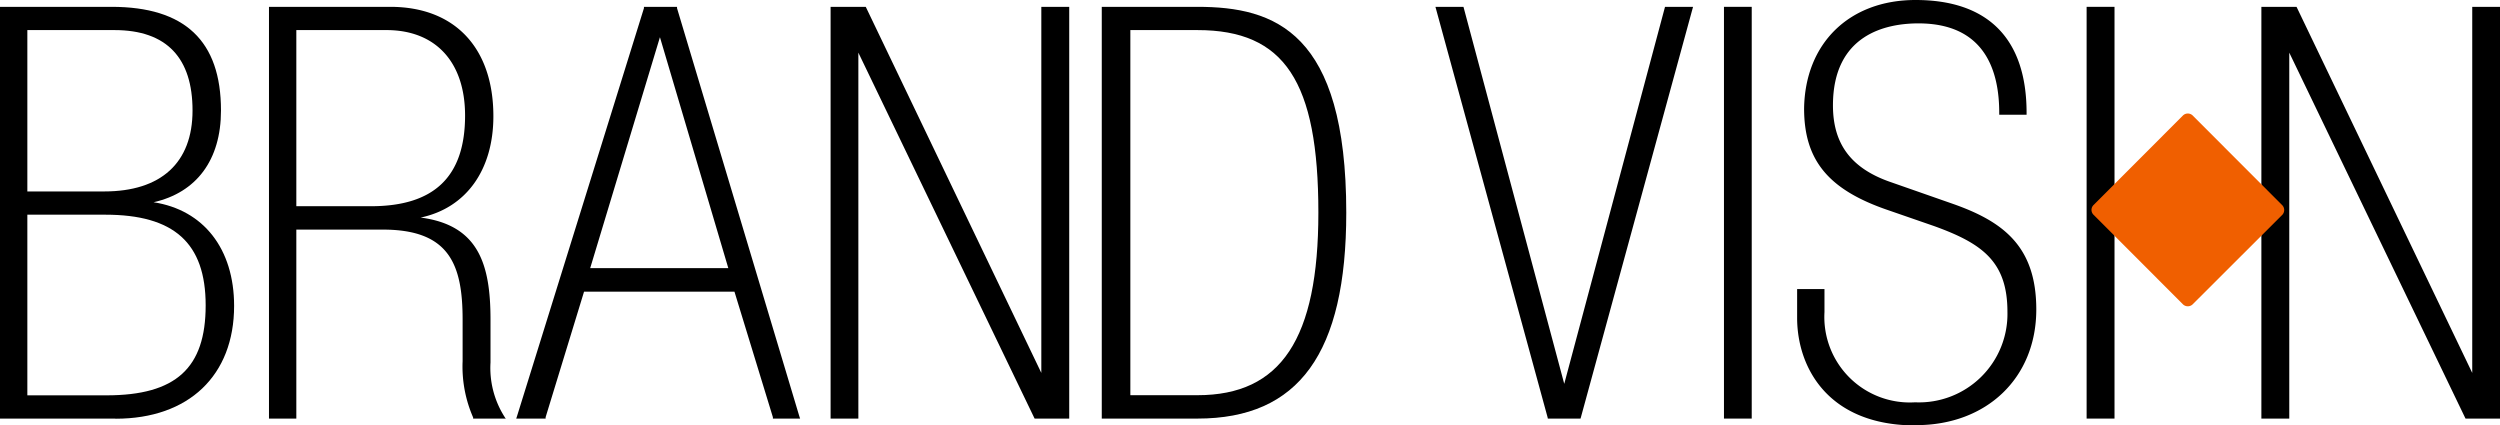
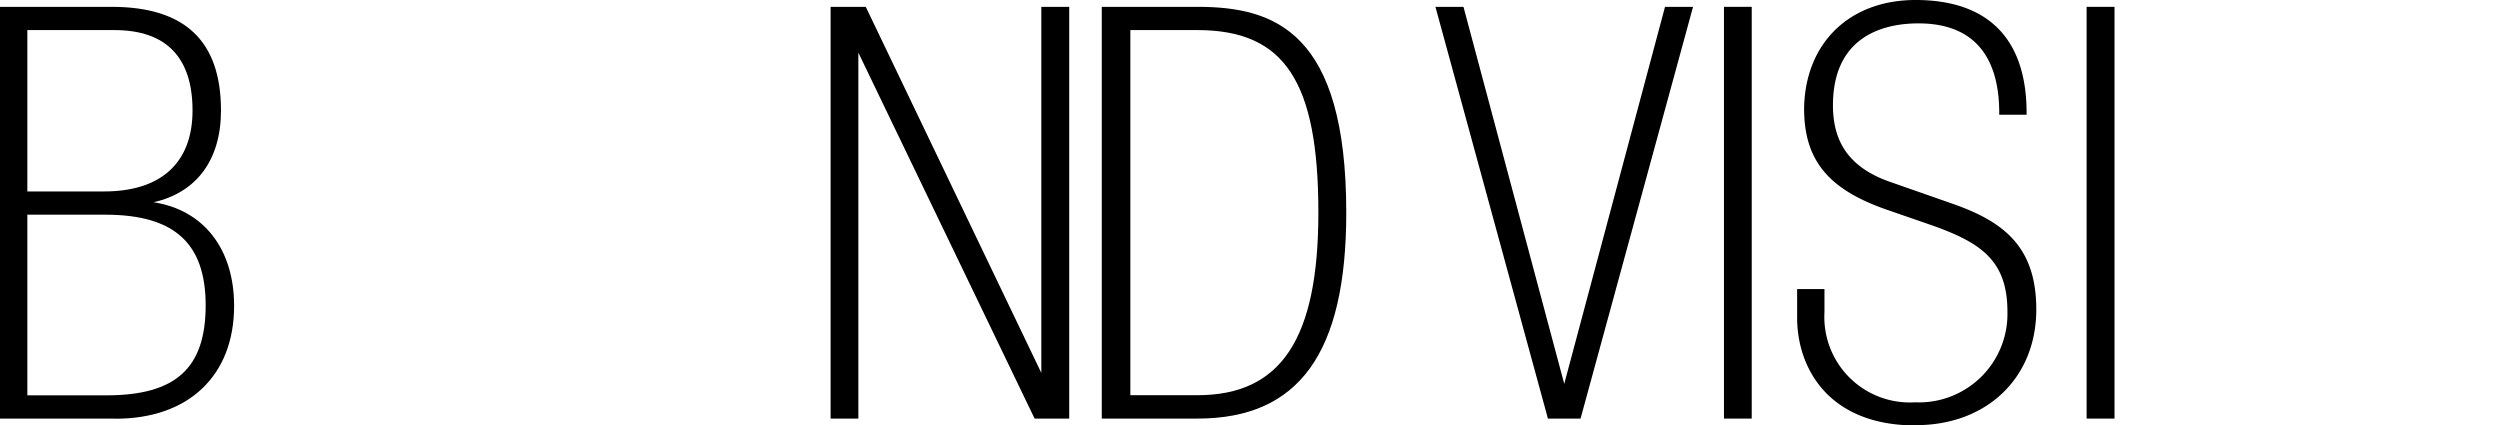
<svg xmlns="http://www.w3.org/2000/svg" viewBox="0 0 182.82 31.11">
  <defs>
    <style>.cls-1{fill:#f05f00;}</style>
  </defs>
  <title>Brandvision</title>
  <g id="Layer_2" data-name="Layer 2">
    <g id="レイヤー_2" data-name="レイヤー 2">
      <path d="M8.41,30.61H0V.5H8.16c5.35,0,8,2.48,8,7.58,0,3.62-1.79,6-4.93,6.71,3.65.56,5.89,3.4,5.89,7.58,0,5.09-3.32,8.25-8.66,8.25ZM2,28.91H7.79c5.08,0,7.25-2,7.25-6.58S12.71,15.7,7.7,15.7H2V28.91ZM2,14H7.62c4.16,0,6.46-2.1,6.46-5.92S12.21,2.2,8.37,2.2H2V14Z" />
-       <path d="M37,30.61H34.6l0-.08a9.28,9.28,0,0,1-.77-4.12V23.37c0-4.07-1-6.58-5.83-6.58H21.67V30.61h-2V.5h8.87c4.72,0,7.54,3,7.54,8,0,3.94-2,6.71-5.32,7.41,4.22.55,5.11,3.39,5.11,7.46v3.13a6.67,6.67,0,0,0,1,3.94l.13.21ZM21.67,15.08h5.46c4.63,0,6.88-2.17,6.88-6.63,0-3.91-2.15-6.25-5.75-6.25H21.67V15.08Z" />
-       <path d="M58.57,30.61H56.52l0-.1-2.81-9.18h-11l-2.81,9.18,0,.1H37.75l.06-.18L47.09.6l0-.1h2.42l0,.1,8.94,29.83.06.18Zm-15.42-11H53.26l-5-16.89L43.15,19.64Z" />
      <polygon points="78.19 30.61 78.05 30.61 75.75 30.61 75.66 30.61 75.62 30.53 62.77 3.85 62.77 30.47 62.77 30.61 62.63 30.61 60.88 30.61 60.74 30.61 60.74 30.47 60.74 0.64 60.74 0.5 60.88 0.5 63.22 0.5 63.31 0.5 63.35 0.58 76.15 27.27 76.15 0.64 76.15 0.5 76.3 0.5 78.05 0.5 78.19 0.5 78.19 0.64 78.19 30.47 78.19 30.61 78.19 30.61" />
      <path d="M87.57,30.61h-7V.5h7c5.65,0,10.88,1.82,10.88,15.05,0,10.27-3.46,15.06-10.88,15.06Zm-4.91-1.71h4.91c6.11,0,8.84-4.12,8.84-13.35,0-9.61-2.48-13.35-8.84-13.35H82.66v26.7Z" />
      <polygon points="115.58 30.61 115.47 30.61 113.3 30.61 113.19 30.61 113.17 30.51 105.02 0.68 104.97 0.5 105.16 0.5 106.91 0.5 107.02 0.5 107.05 0.61 114.39 28.07 121.73 0.61 121.76 0.5 121.87 0.5 123.62 0.5 123.81 0.5 123.76 0.68 115.61 30.51 115.58 30.61 115.58 30.61" />
      <polygon points="128.1 30.61 127.96 30.61 126.21 30.61 126.07 30.61 126.07 30.47 126.07 0.64 126.07 0.5 126.21 0.5 127.96 0.5 128.1 0.5 128.1 0.64 128.1 30.47 128.1 30.61 128.1 30.61" />
      <path d="M140.08,31.11c-6.4,0-8.66-4.24-8.66-7.87v-2.1h2v1.69a6.25,6.25,0,0,0,6.63,6.59,6.47,6.47,0,0,0,6.75-6.62c0-3.69-1.87-5-5.34-6.26l-3.38-1.17c-4.37-1.49-6.15-3.64-6.15-7.44C132,3.18,135.22,0,140.08,0c5.32,0,8.12,2.85,8.12,8.25v.14h-2V8.25c0-3-1-6.54-5.91-6.54-2.34,0-6.25.79-6.25,6,0,2.85,1.36,4.64,4.29,5.63l4.43,1.55c3.69,1.29,6.15,3.09,6.15,7.74,0,5-3.62,8.46-8.79,8.46Z" />
      <polygon points="154.63 30.61 154.49 30.61 152.73 30.61 152.59 30.61 152.59 30.47 152.59 0.64 152.59 0.5 152.73 0.5 154.49 0.5 154.63 0.5 154.63 0.64 154.63 30.47 154.63 30.61 154.63 30.61" />
-       <polygon points="182.82 30.61 182.68 30.61 180.38 30.61 180.3 30.61 180.26 30.53 167.41 3.85 167.41 30.47 167.41 30.61 167.27 30.61 165.51 30.61 165.37 30.61 165.37 30.47 165.37 0.64 165.37 0.5 165.51 0.5 167.85 0.5 167.94 0.5 167.98 0.58 180.79 27.27 180.79 0.64 180.79 0.5 180.93 0.5 182.68 0.5 182.82 0.5 182.82 0.64 182.82 30.47 182.82 30.61 182.82 30.61" />
-       <path class="cls-1" d="M166.89,15a.51.51,0,0,1,0,.72l-6.54,6.53a.51.51,0,0,1-.72,0l-6.53-6.54a.5.5,0,0,1,0-.72l6.53-6.54a.51.51,0,0,1,.72,0Z" />
    </g>
  </g>
</svg>